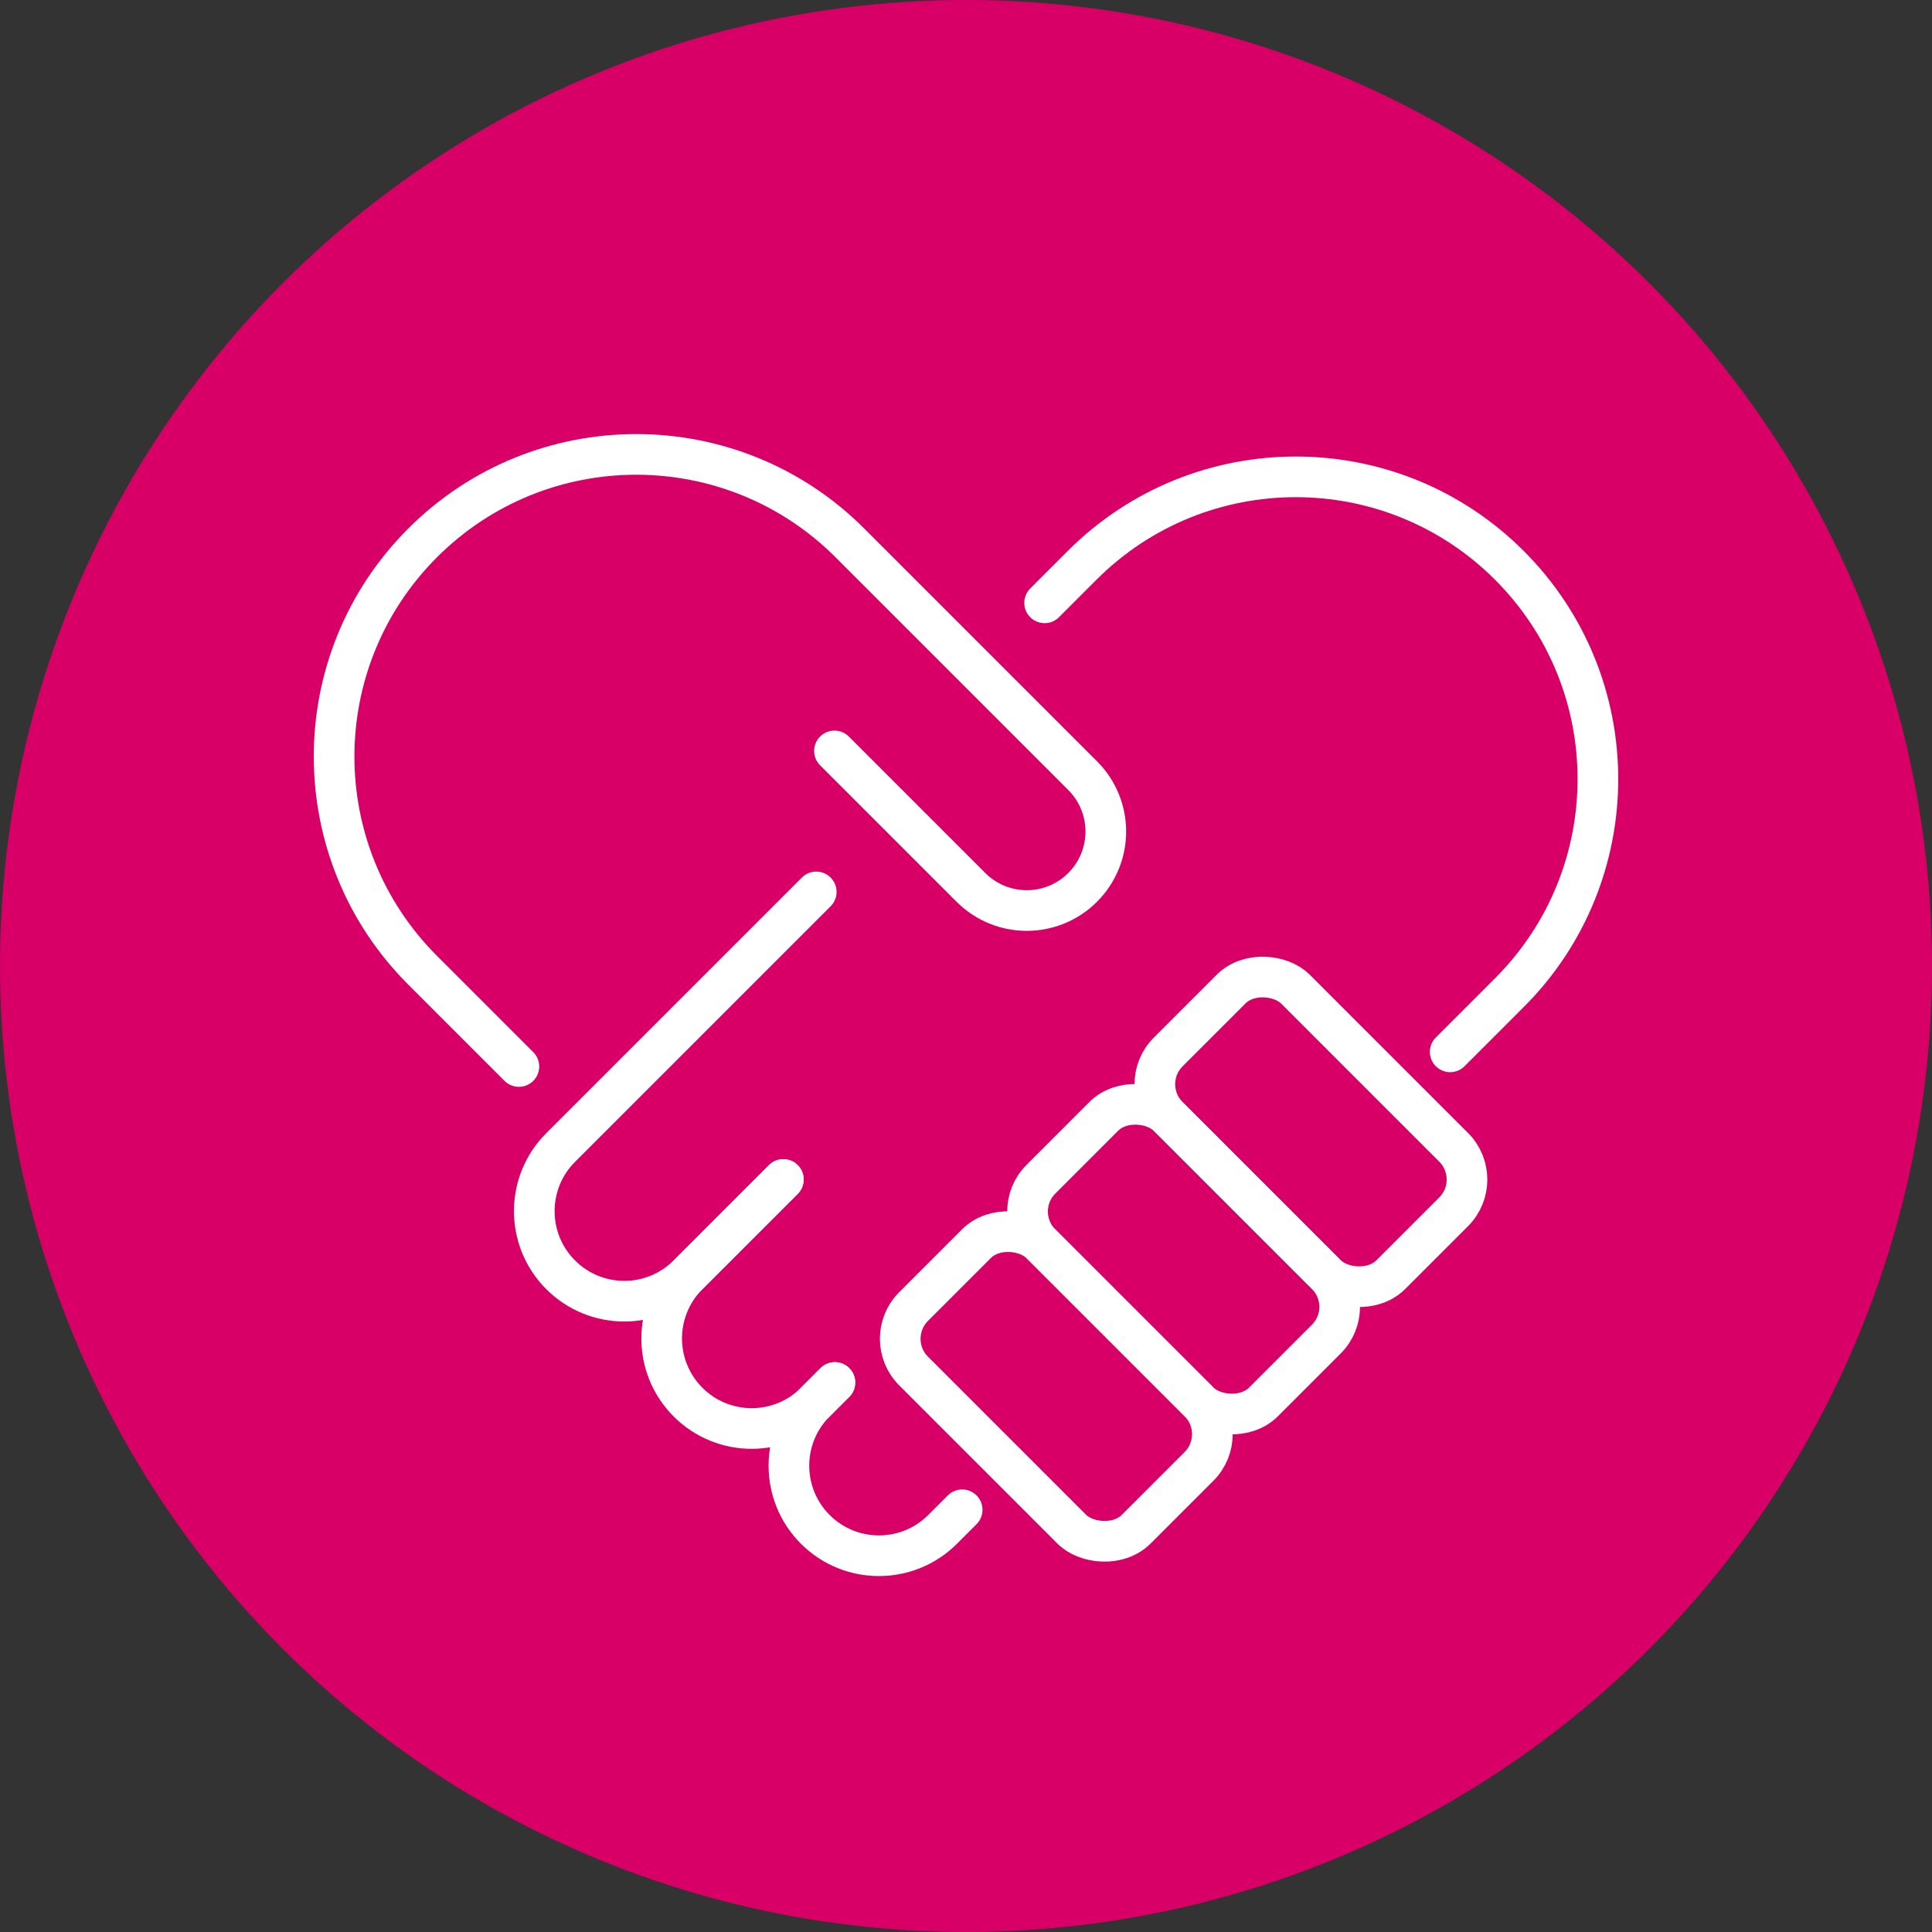
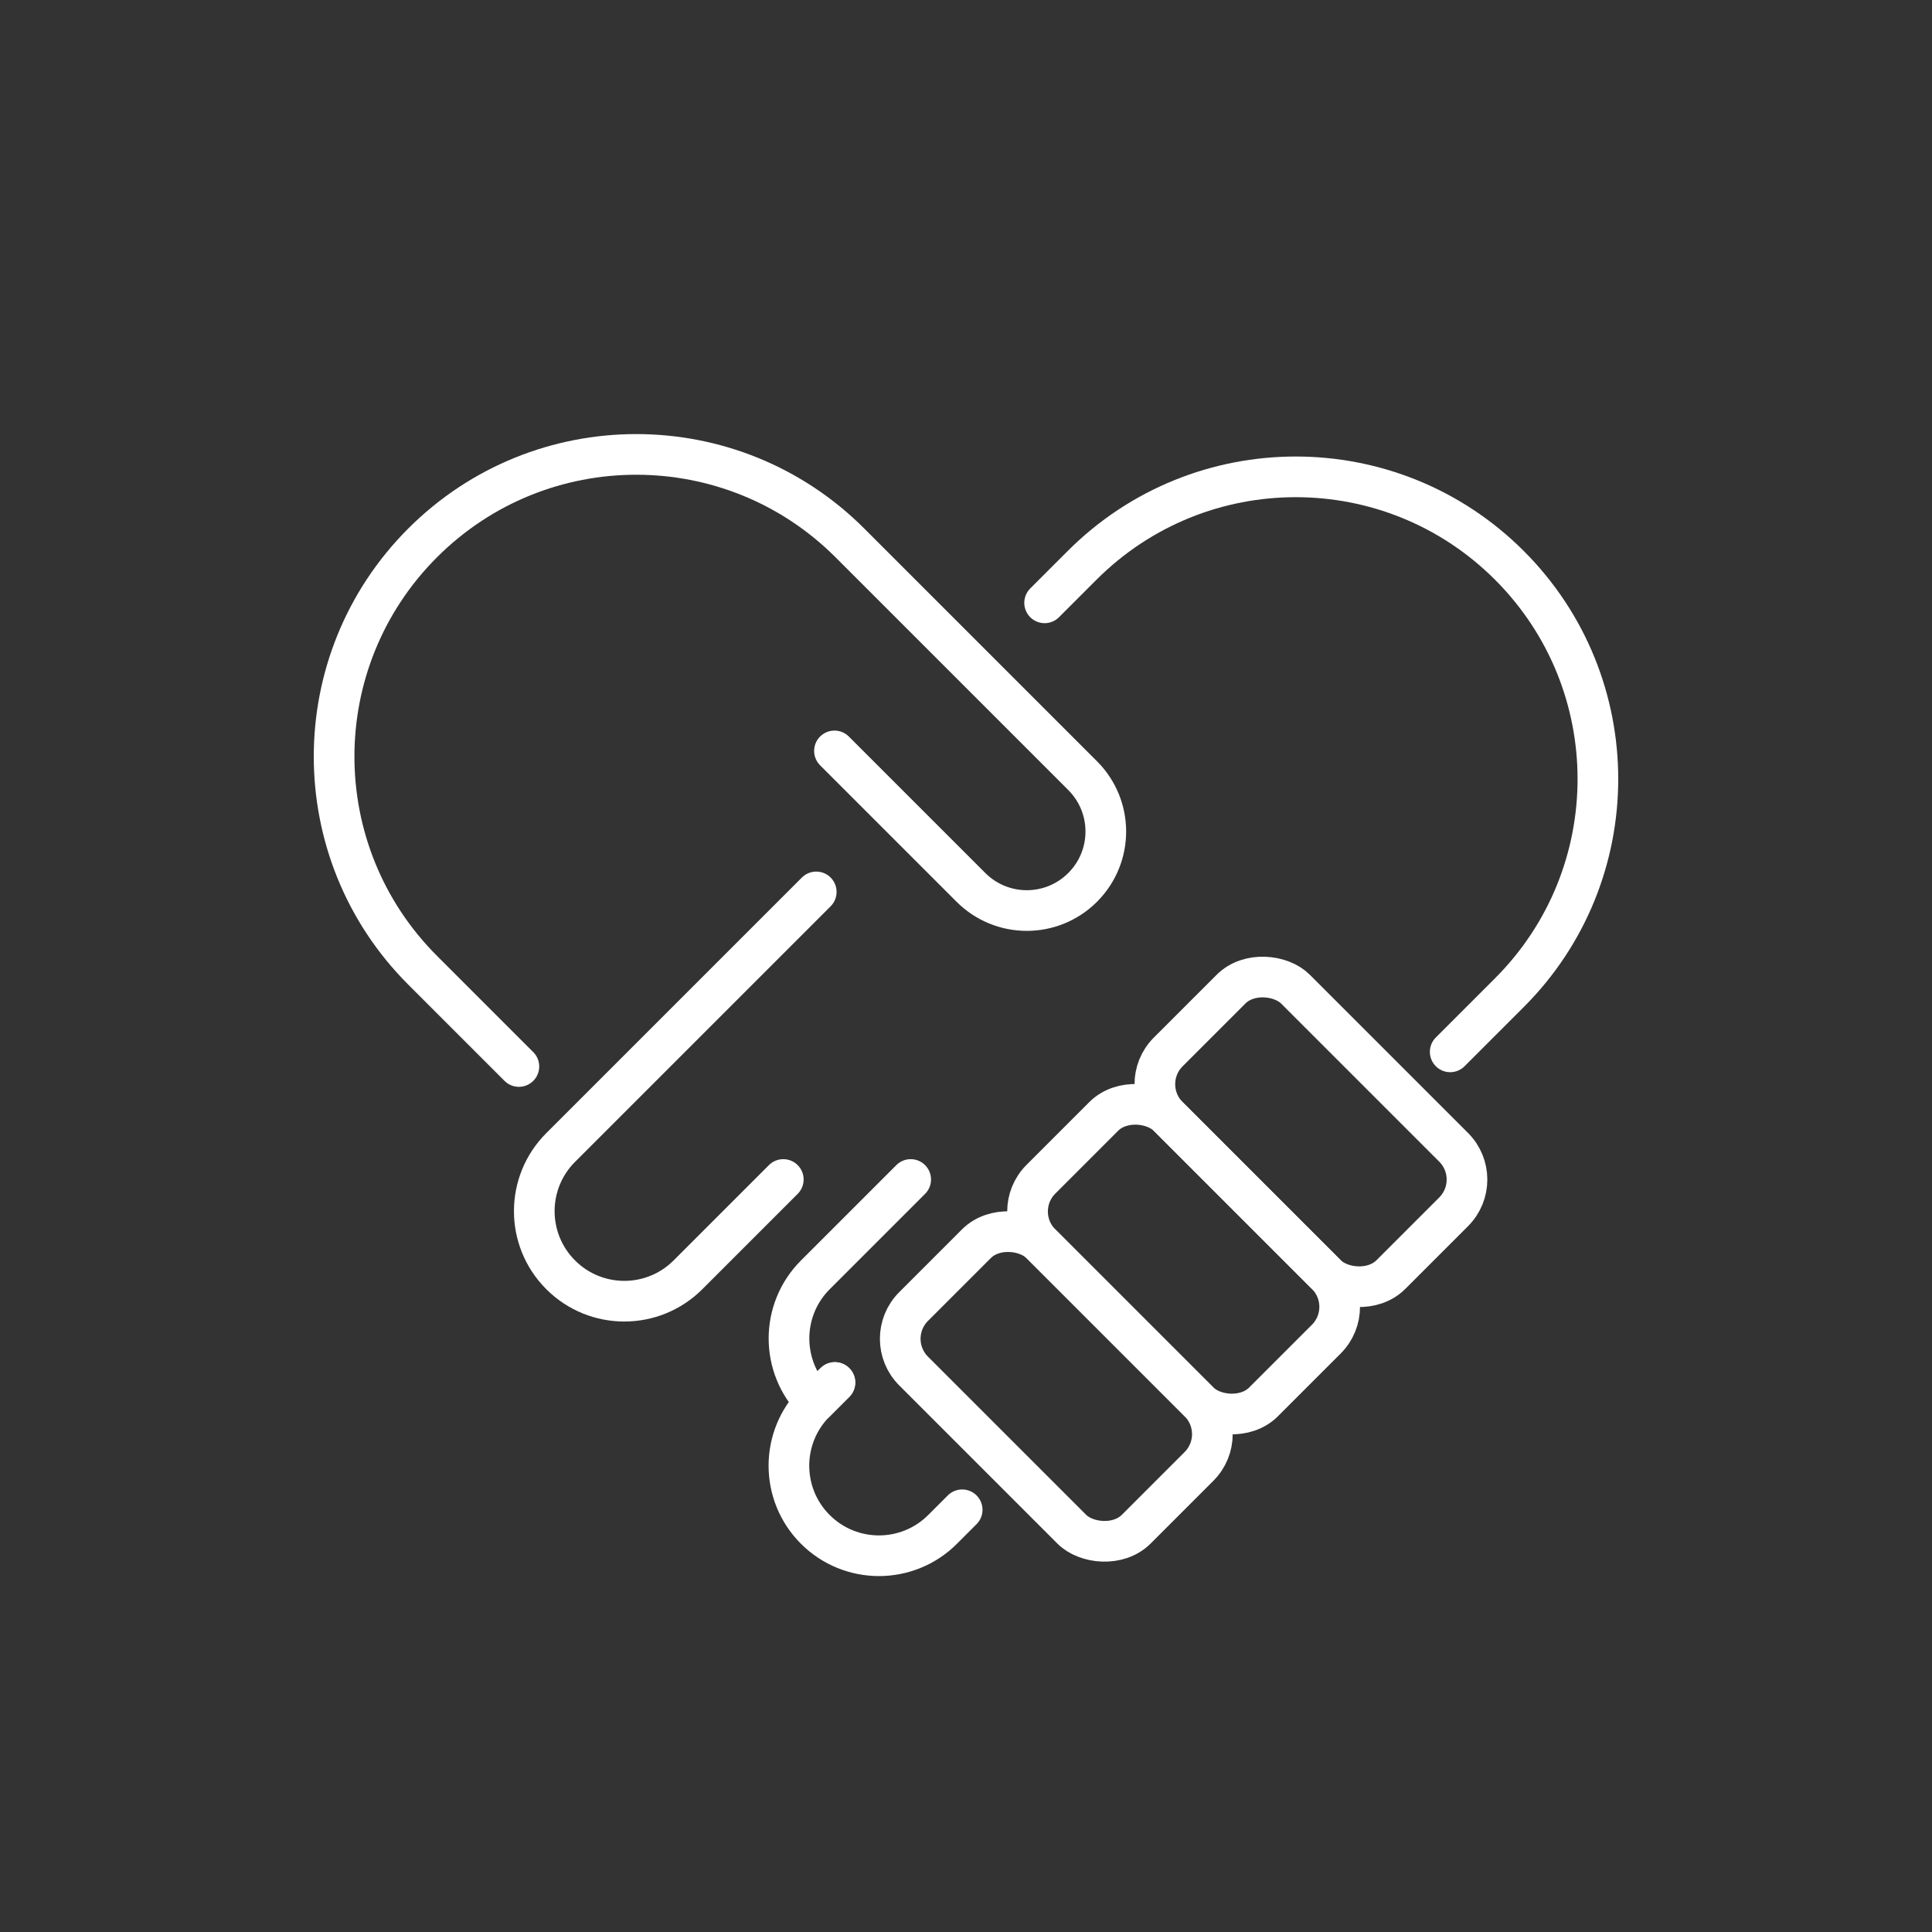
<svg xmlns="http://www.w3.org/2000/svg" id="Capa_2" viewBox="0 0 242.8 242.8">
  <rect x="0" y="0" width="242.8" height="242.8" fill="#333333" stroke="none" />
  <defs>
    <style>.cls-1{fill:#d80067;}.cls-2{fill:none;stroke:#fff;stroke-linecap:round;stroke-linejoin:round;stroke-width:5.11px;}</style>
  </defs>
  <g id="Capa_1-2">
-     <circle class="cls-1" cx="121.4" cy="121.4" r="121.4" />
    <path class="cls-2" d="M65.21,134.03l-12.1-12.1c-14.83-14.83-14.83-38.87,0-53.7h0c14.83-14.83,38.87-14.83,53.7,0l29.25,29.25c3.88,3.88,3.88,10.16,0,14.04h0c-3.88,3.88-10.16,3.88-14.04,0l-17.15-17.15" />
    <path class="cls-2" d="M131.28,75.76l4.71-4.71c14.83-14.83,38.87-14.83,53.7,0h0c14.83,14.83,14.83,38.87,0,53.7l-7.44,7.44" />
    <rect class="cls-2" x="121.44" y="154.46" width="22.62" height="39.57" rx="5.73" ry="5.73" transform="translate(-84.33 144.9) rotate(-45)" />
    <rect class="cls-2" x="137.44" y="138.46" width="22.62" height="39.57" rx="5.73" ry="5.73" transform="translate(-68.33 151.53) rotate(-45)" />
    <rect class="cls-2" x="153.44" y="122.46" width="22.62" height="39.57" rx="5.73" ry="5.73" transform="translate(-52.33 158.16) rotate(-45)" />
    <path class="cls-2" d="M98.44,148.23l-11.98,11.98c-4.42,4.42-11.58,4.42-16,0h0c-4.42-4.42-4.42-11.58,0-16l32.12-32.12" />
-     <path class="cls-2" d="M104.93,173.75l-2.46,2.46c-4.42,4.42-11.58,4.42-16,0h0c-4.42-4.42-4.42-11.58,0-16l11.98-11.98" />
+     <path class="cls-2" d="M104.93,173.75l-2.46,2.46h0c-4.42-4.42-4.42-11.58,0-16l11.98-11.98" />
    <path class="cls-2" d="M120.92,189.74l-2.46,2.46c-4.42,4.42-11.58,4.42-16,0h0c-4.42-4.42-4.42-11.58,0-16l2.46-2.46" />
  </g>
</svg>